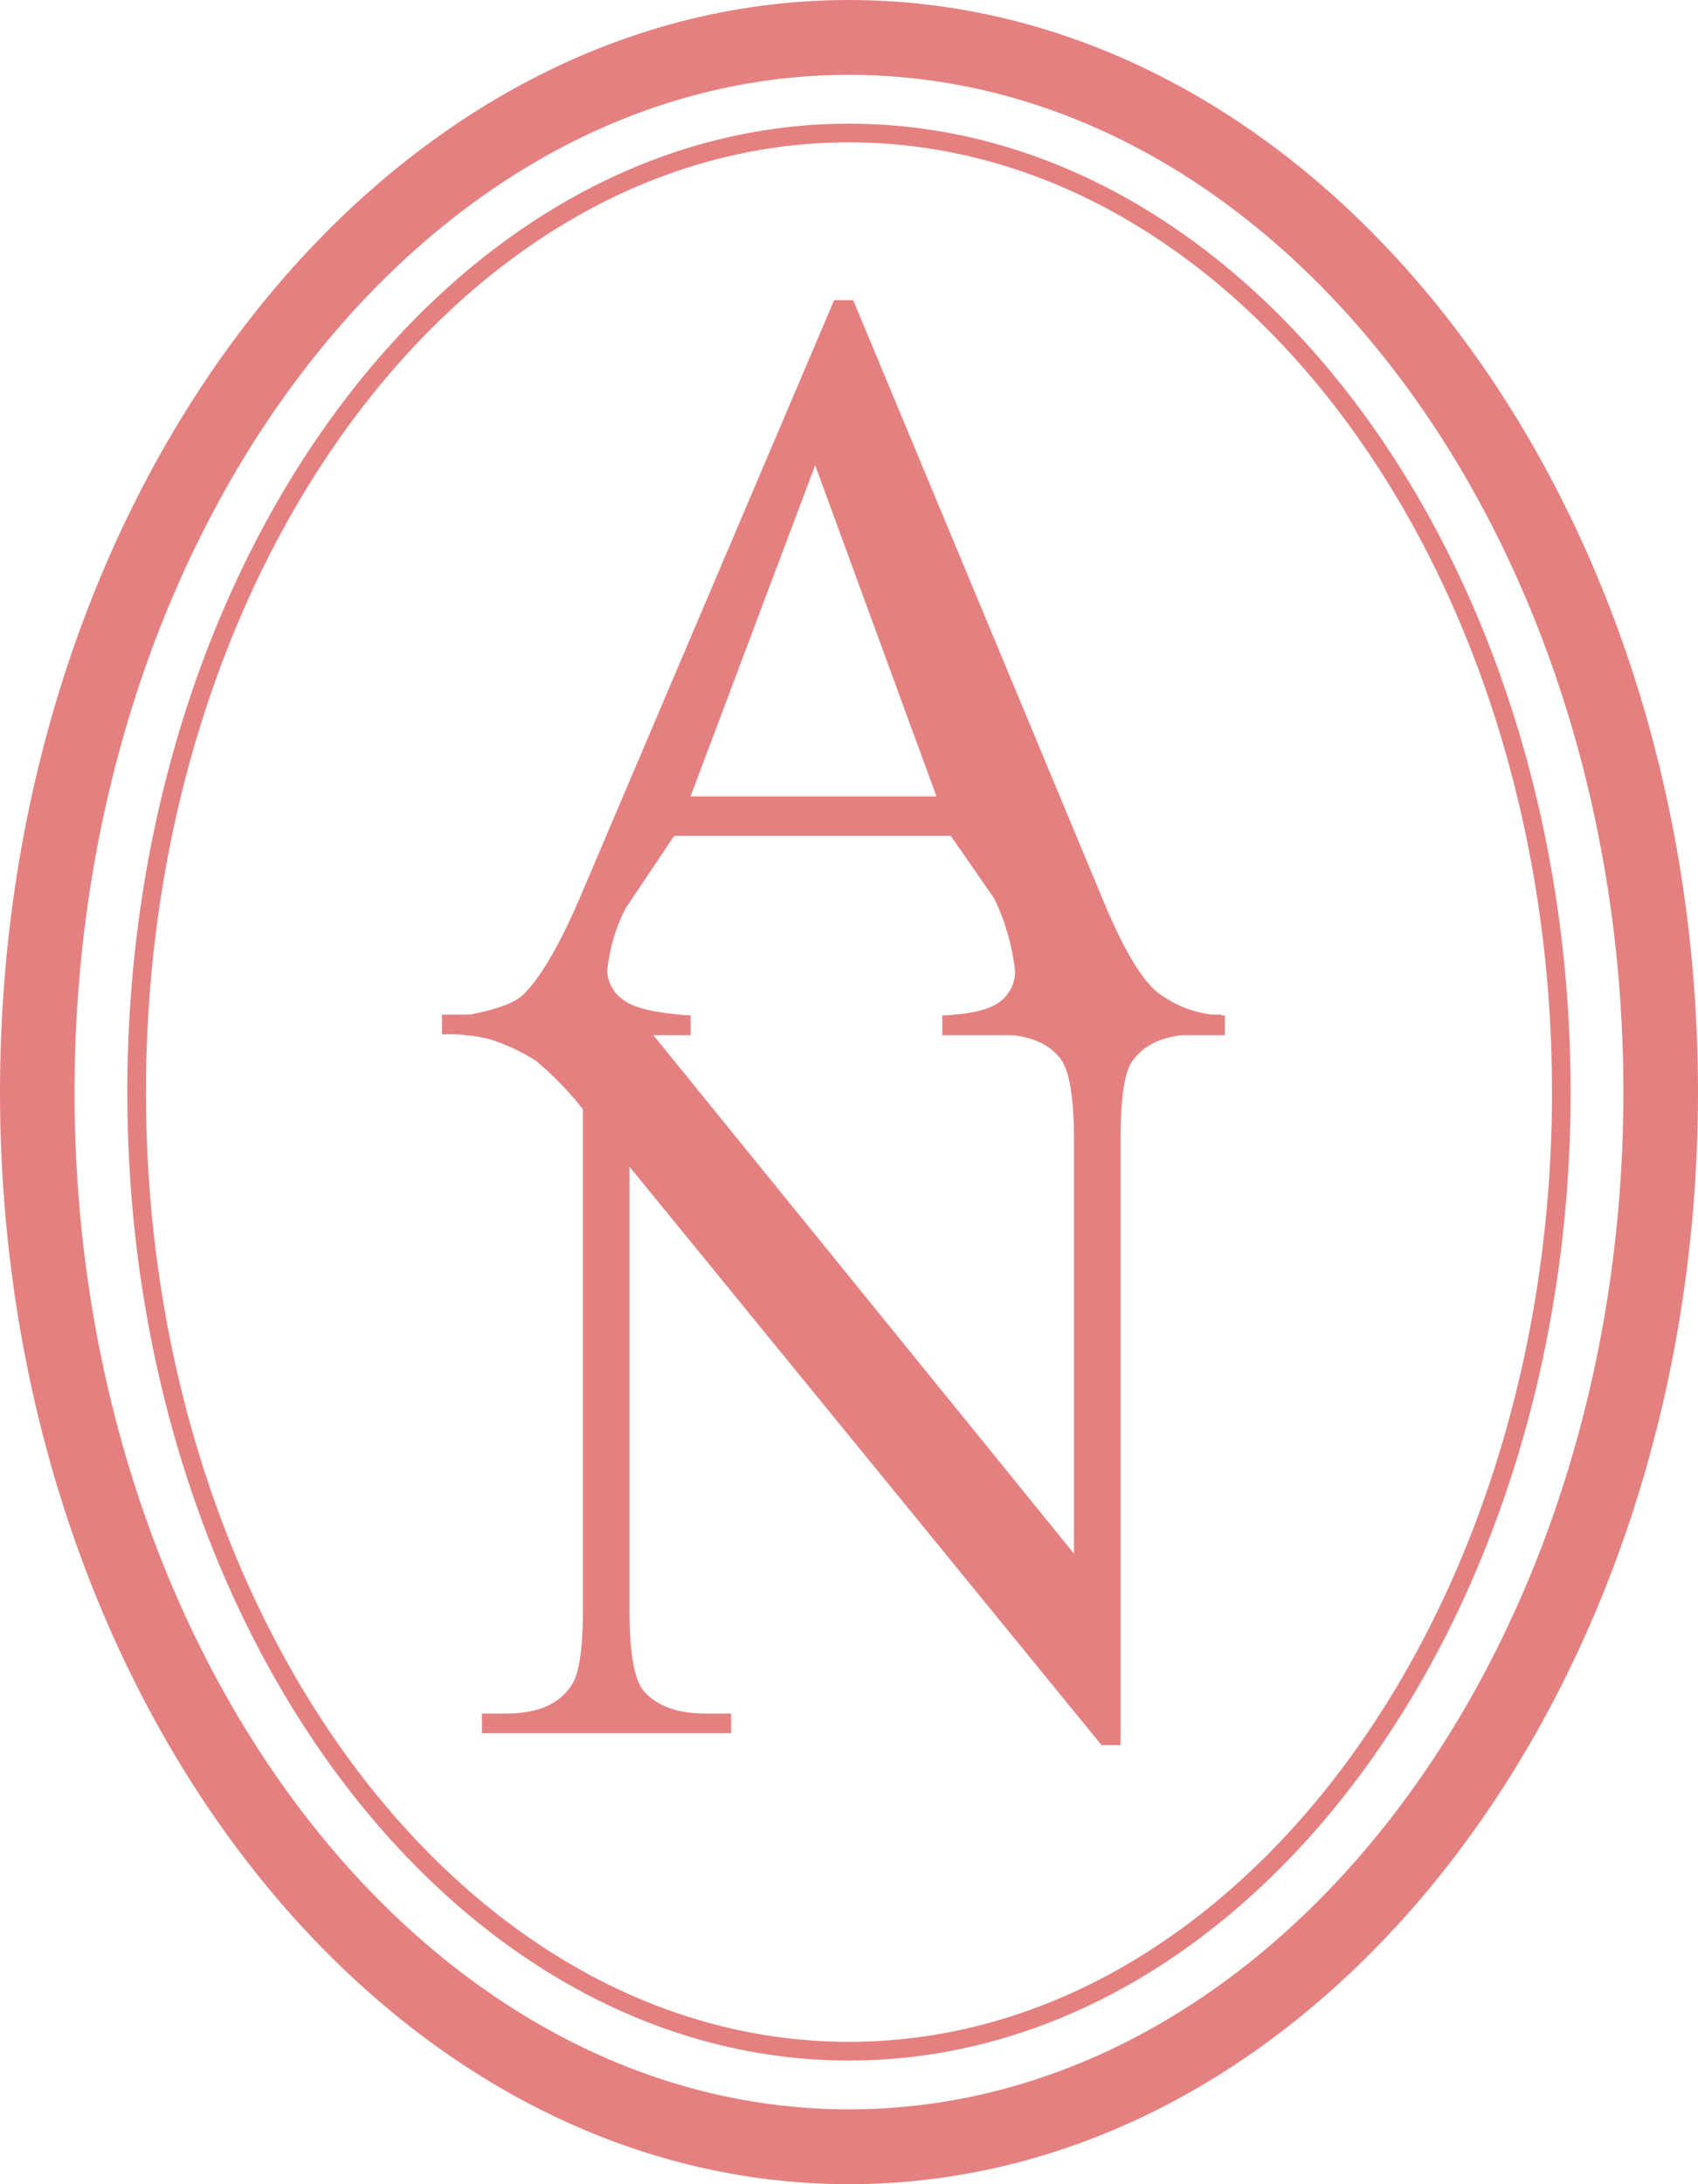
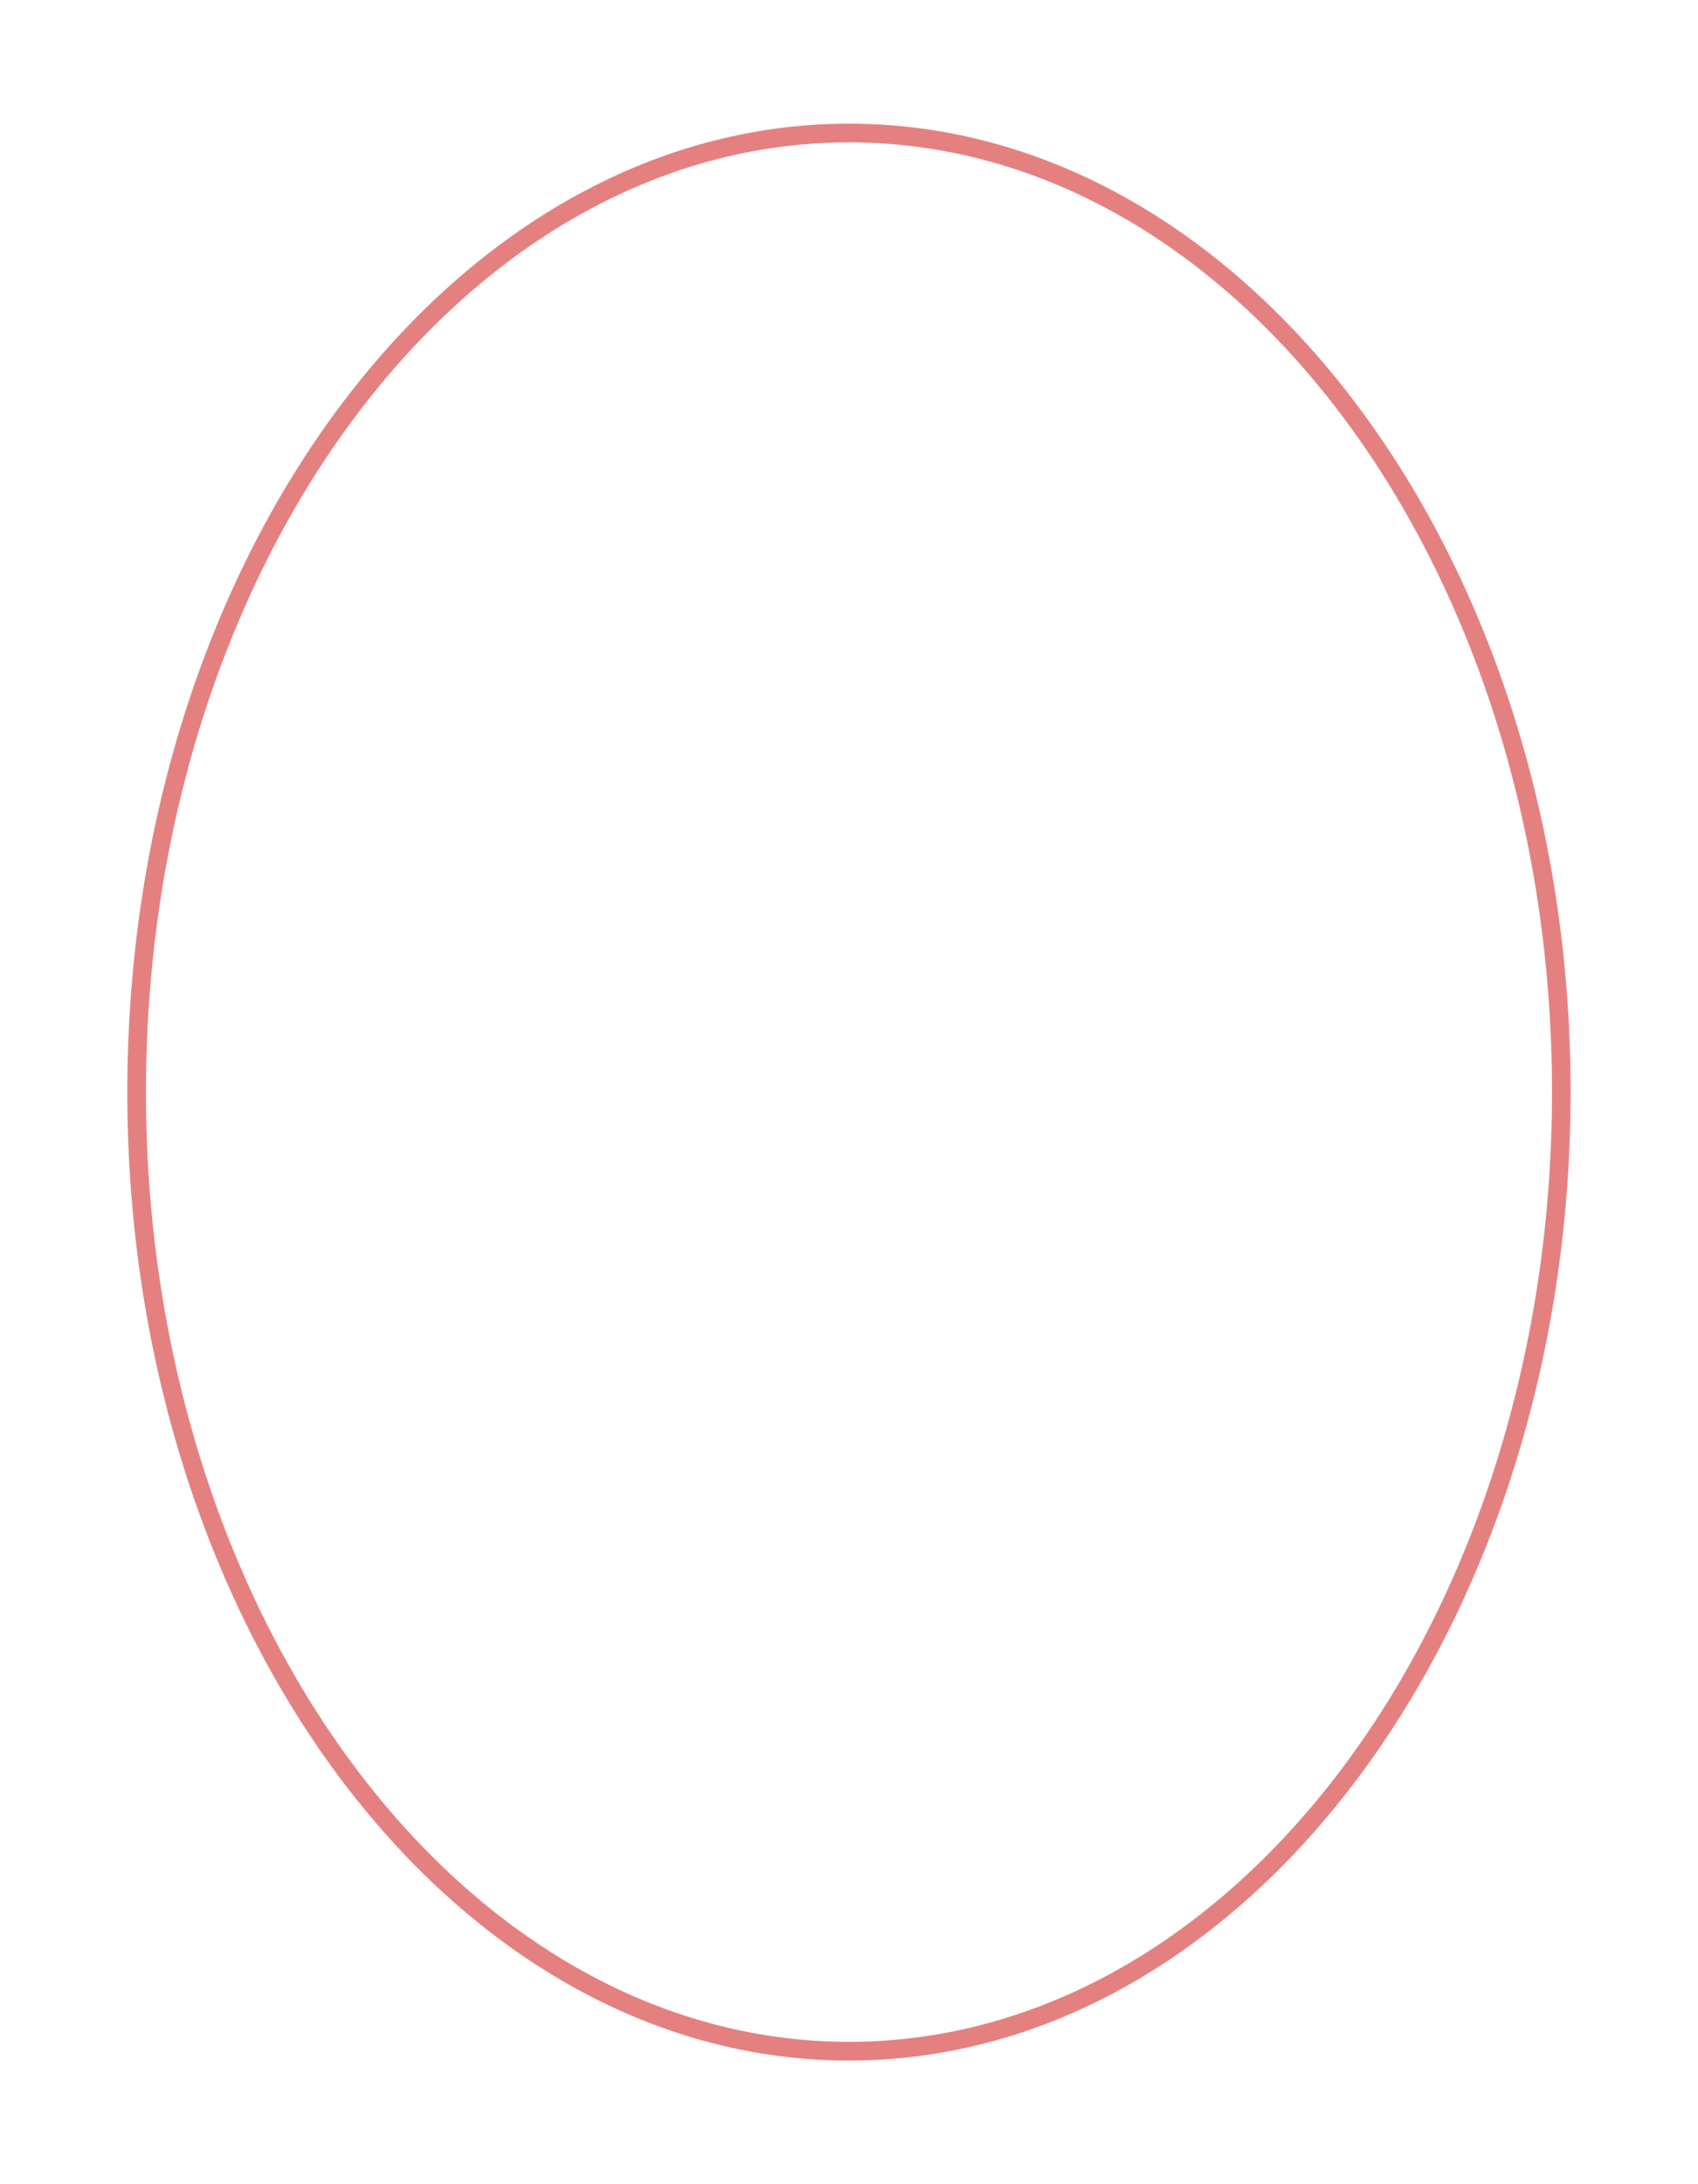
<svg xmlns="http://www.w3.org/2000/svg" id="グループ_47" data-name="グループ 47" width="140" height="180" viewBox="0 0 140 180">
  <g id="グループ_10" data-name="グループ 10">
-     <path id="パス_34" data-name="パス 34" d="M70,180C31.4,180,0,139.627,0,90S31.4,0,70,0s70,40.375,70,90-31.4,90-70,90ZM70,6.168C34.79,6.168,6.146,43.775,6.146,90S34.79,173.832,70,173.832,133.849,136.225,133.849,90,105.208,6.168,70,6.168Z" fill="#e48180" />
-   </g>
+     </g>
  <g id="グループ_11" data-name="グループ 11" transform="translate(10.498 10.191)">
    <path id="パス_35" data-name="パス 35" d="M65.446,165.395c-32.807,0-59.5-35.8-59.5-79.811S32.639,5.775,65.446,5.775s59.5,35.8,59.5,79.809-26.694,79.811-59.5,79.811Zm0-158.078c-31.959,0-57.962,35.109-57.962,78.267s26,78.267,57.962,78.267,57.966-35.107,57.966-78.267-26-78.267-57.966-78.267Z" transform="translate(-5.947 -5.775)" fill="#e48180" />
  </g>
  <g id="グループ_12" data-name="グループ 12" transform="translate(36.44 24.732)">
-     <path id="パス_36" data-name="パス 36" d="M61.772,58.165H38.965l-4,5.963a14.31,14.31,0,0,0-1.514,5.151,3.005,3.005,0,0,0,1.3,2.389q1.3,1.027,5.57,1.3v1.627h-18.6V72.968q3.678-.653,4.759-1.682,2.216-2.114,4.919-8.513L52.154,14.015h1.567l20.543,49.3q2.432,5.912,4.459,7.675a9.234,9.234,0,0,0,5.647,1.979v1.627h-23.3V72.968q3.567-.162,4.784-1.165a3.088,3.088,0,0,0,1.214-2.469,18.049,18.049,0,0,0-1.729-6.019Zm-1.184-3.254-10-27.284L40.316,54.911Z" transform="translate(-19.818 -14.015)" fill="#e48180" />
-     <path id="パス_37" data-name="パス 37" d="M20.641,47.382H36.695L72.75,91.8V57.687q0-5.477-1.243-6.835-1.57-1.841-5.082-1.841H64.371v-1.63H84.914v1.63H82.859q-3.783,0-5.351,2.276-.917,1.408-.917,6.4v49.894h-1.57L36.1,59.91V96.356q0,5.419,1.192,6.78,1.615,1.843,5.082,1.844H44.48v1.625H23.939V104.98h2q3.839,0,5.351-2.279.976-1.355.975-6.345V55.192A25.745,25.745,0,0,0,28.4,51.2a15.322,15.322,0,0,0-3.92-1.814,14.248,14.248,0,0,0-3.837-.378Z" transform="translate(-20.641 11.501)" fill="#e48180" />
-   </g>
+     </g>
</svg>